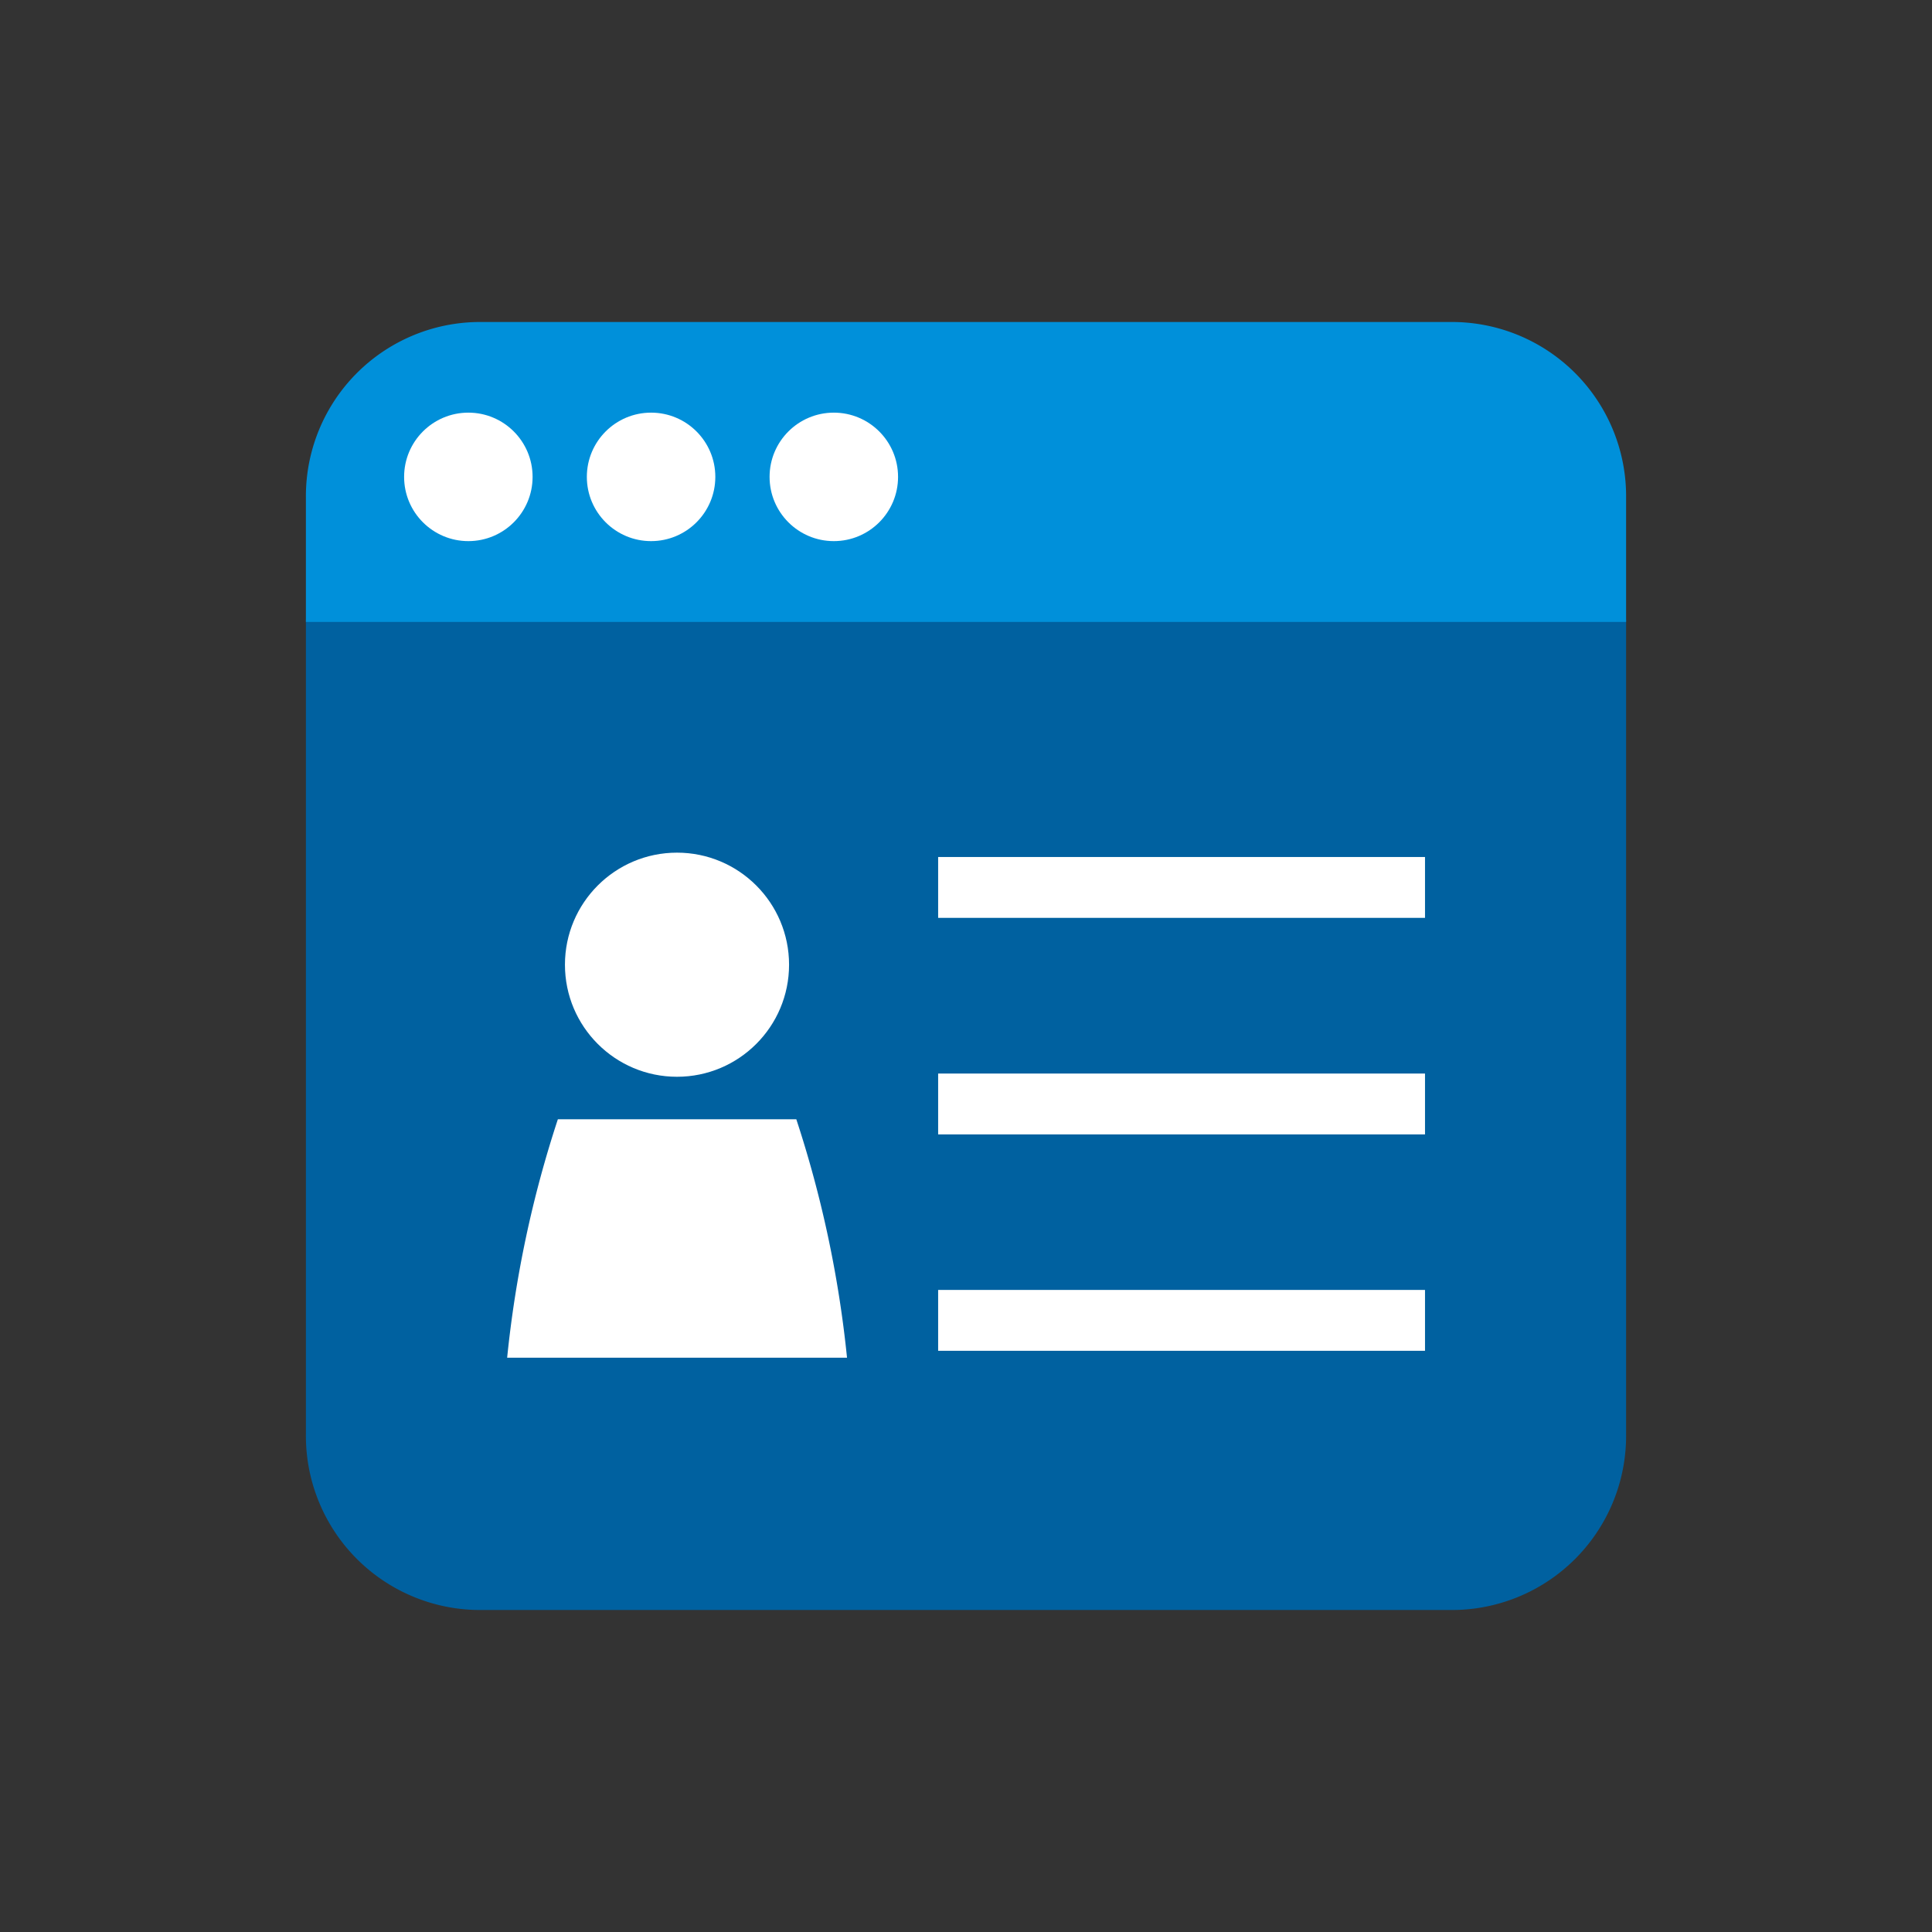
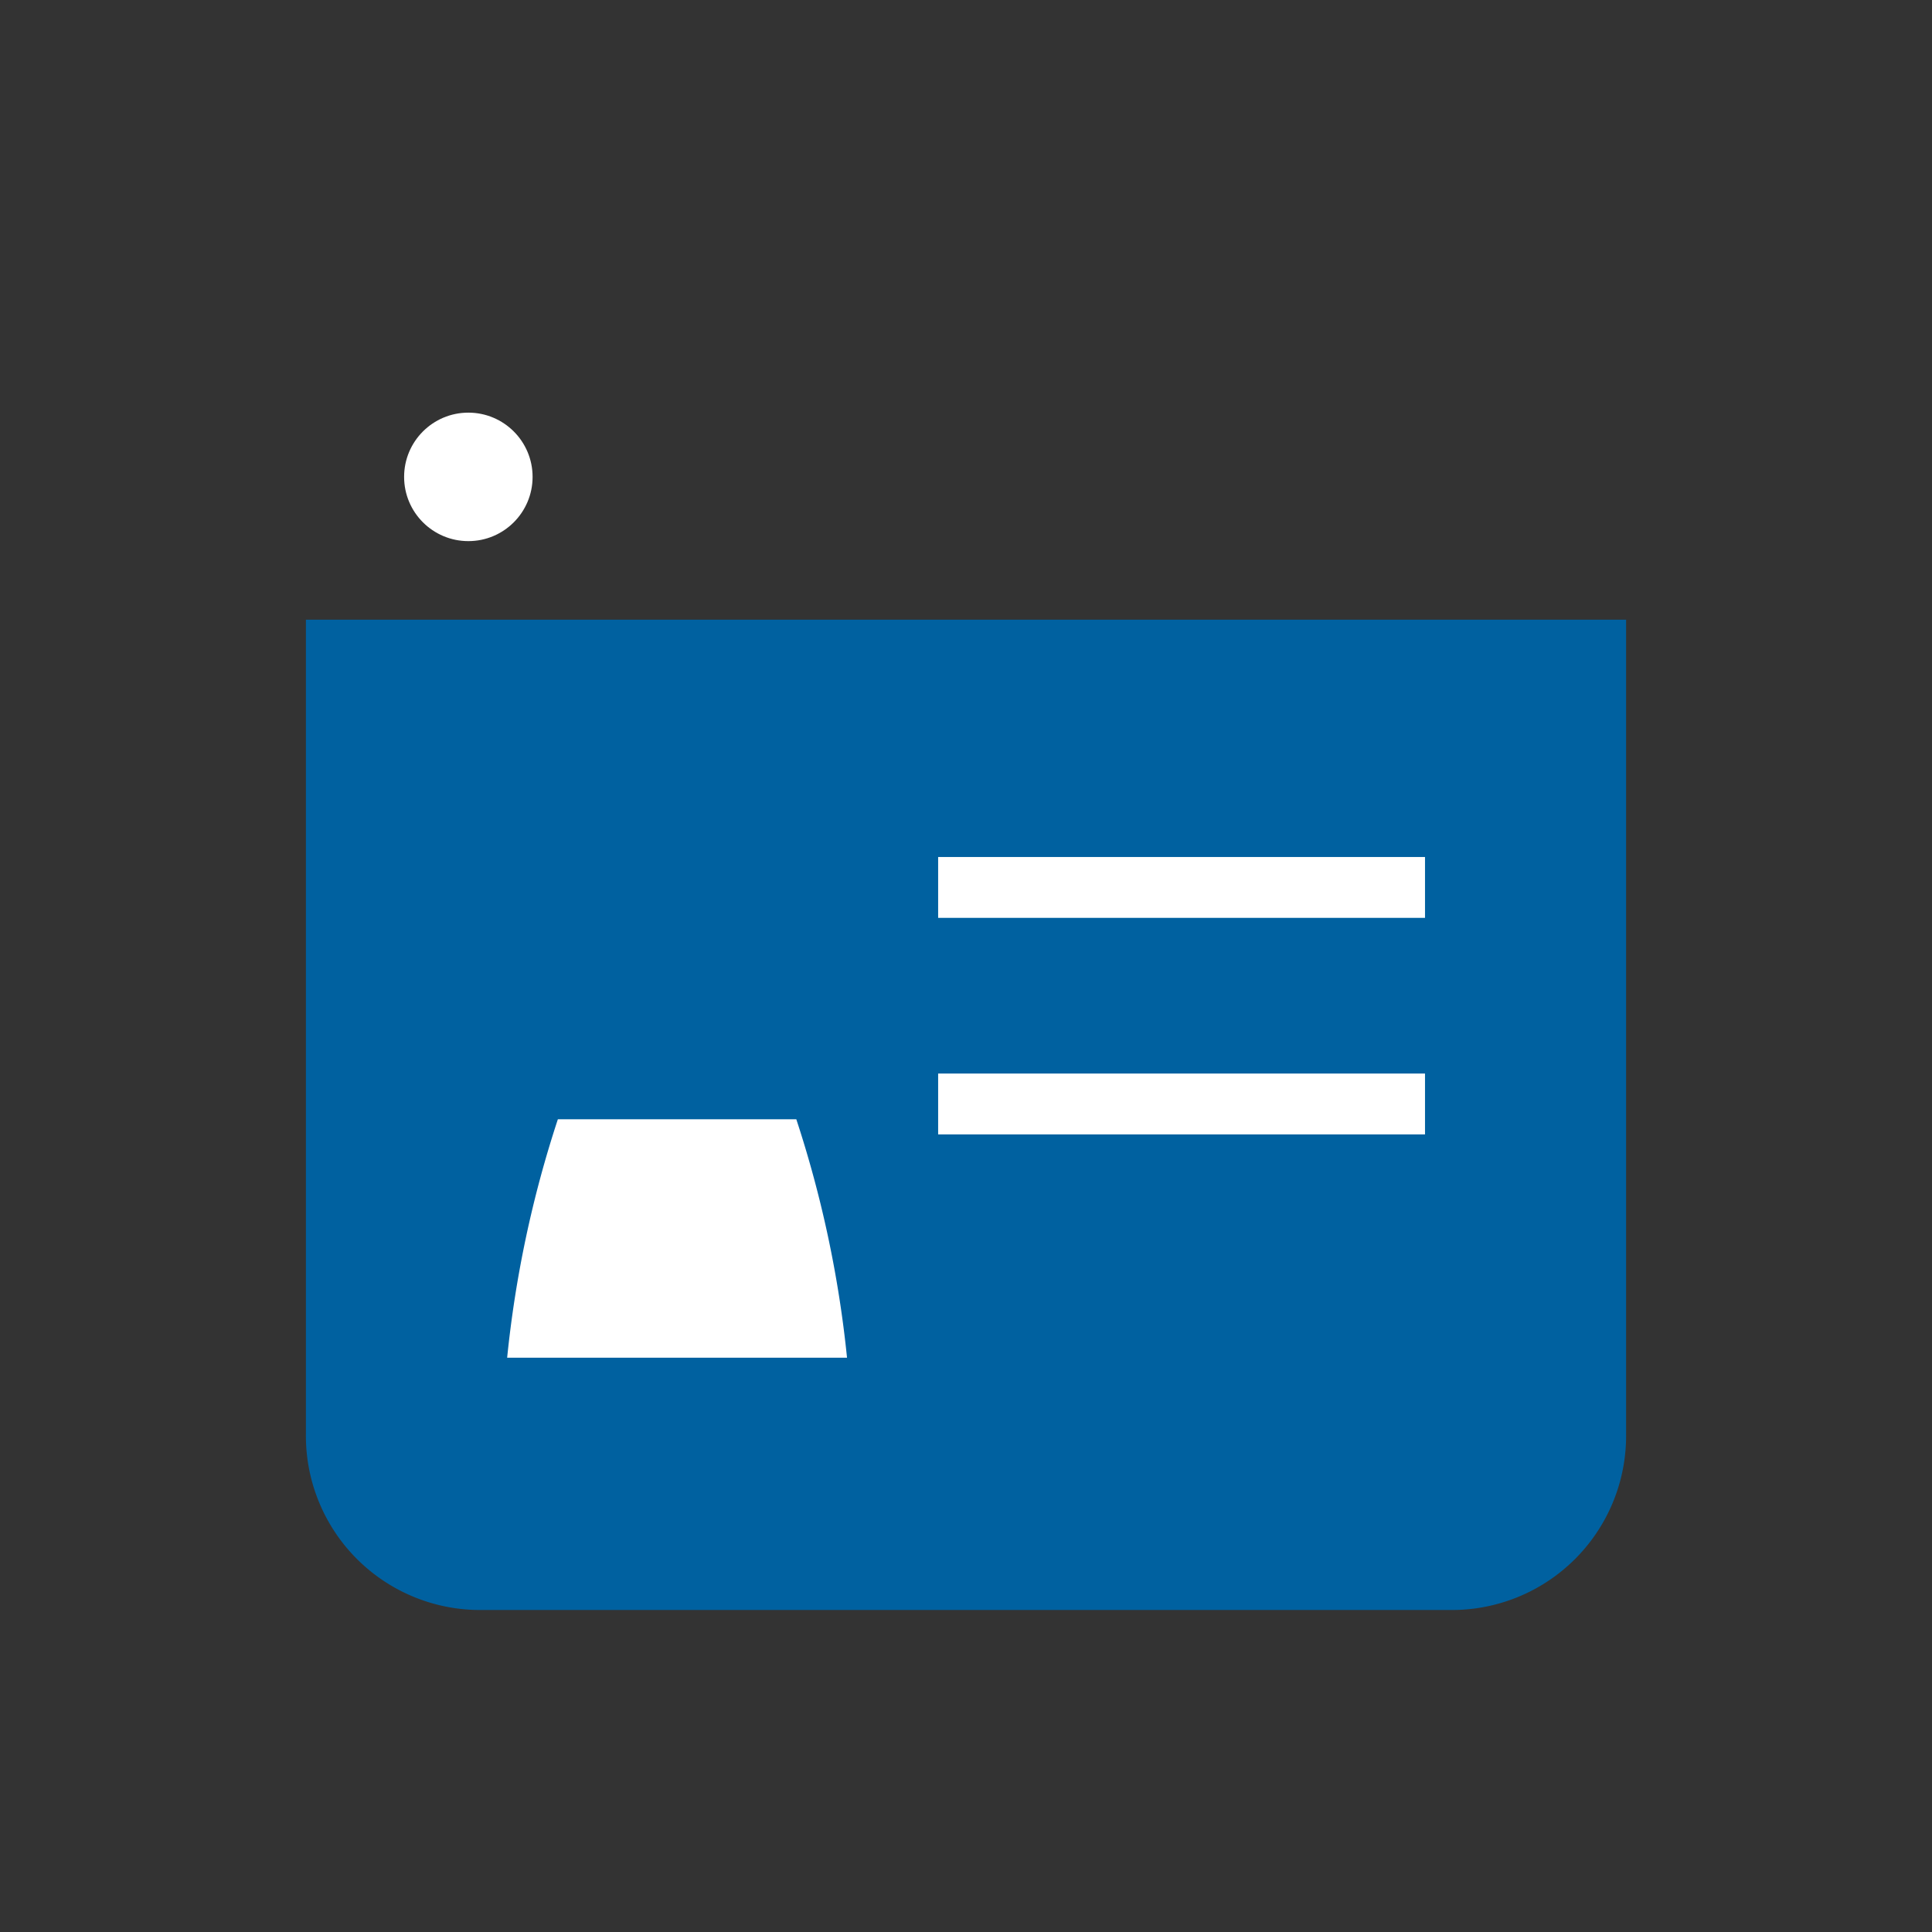
<svg xmlns="http://www.w3.org/2000/svg" id="Icon" viewBox="0 0 120 120">
  <rect x="0" y="0" width="120" height="120" fill="#333333" stroke="none" />
  <defs>
    <style>.cls-1{fill:#0061a0;}.cls-2{fill:#0090da;}.cls-3{fill:#fff;}</style>
  </defs>
  <title>hr_View-My-Employee’s-Learning</title>
  <g id="_Group_" data-name="&lt;Group&gt;">
    <path class="cls-1" d="M19,38.49h82v50.6A10.82,10.82,0,0,1,90.26,100H29.74A10.82,10.82,0,0,1,19,89.09h0V38.49Z" />
-     <path class="cls-2" d="M29.74,20H90.26A10.82,10.82,0,0,1,101,30.91h0v7.72H19V30.91A10.82,10.82,0,0,1,29.74,20Z" />
-     <circle class="cls-3" cx="42.05" cy="59.92" r="6.96" />
    <path class="cls-3" d="M31.5,84.33H52.61a70,70,0,0,0-3.15-14.81H34.65v0A69.83,69.83,0,0,0,31.5,84.33Z" />
-     <rect class="cls-3" x="58.27" y="80.12" width="30.24" height="3.78" />
    <rect class="cls-3" x="58.27" y="53.23" width="30.24" height="3.78" />
    <rect class="cls-3" x="58.27" y="66.68" width="30.24" height="3.78" />
    <circle class="cls-3" cx="29.09" cy="29.62" r="3.99" />
-     <circle class="cls-3" cx="40.44" cy="29.62" r="3.99" />
-     <circle class="cls-3" cx="51.79" cy="29.62" r="3.99" />
  </g>
</svg>